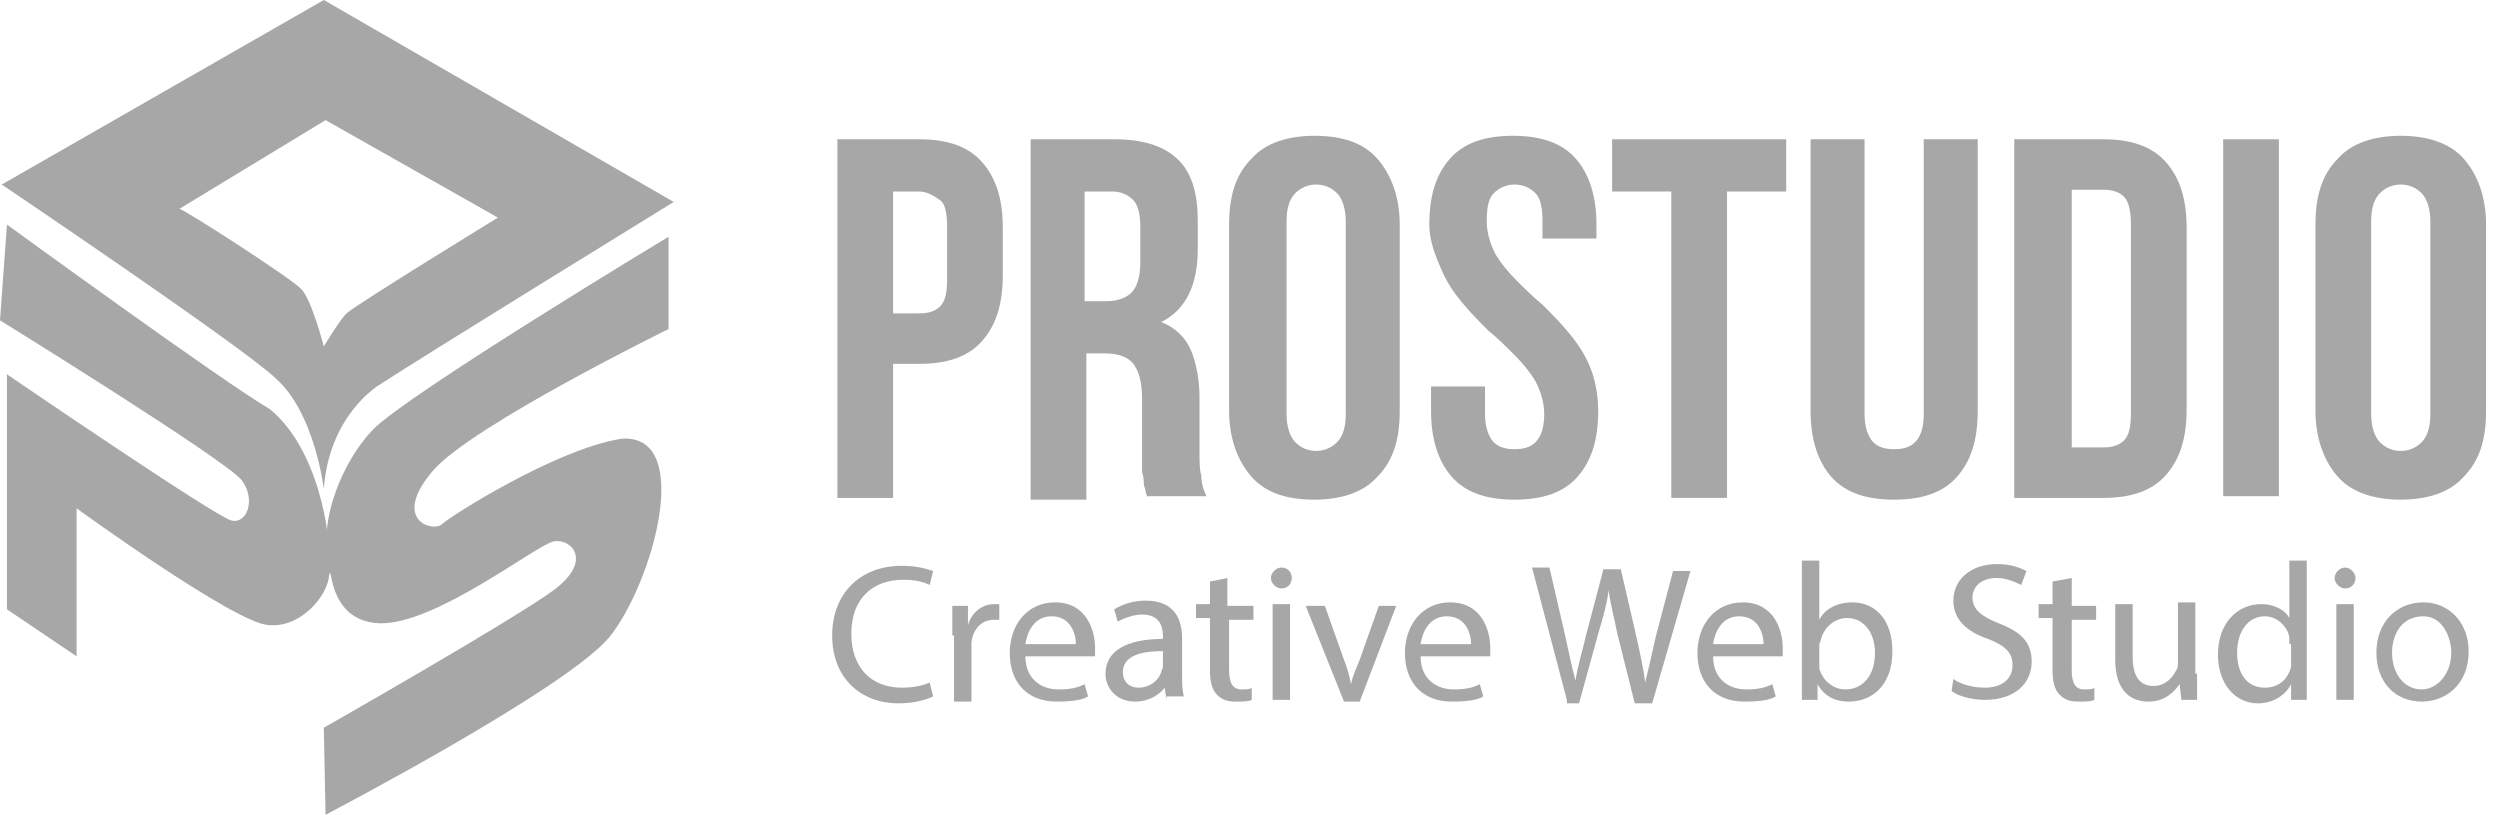
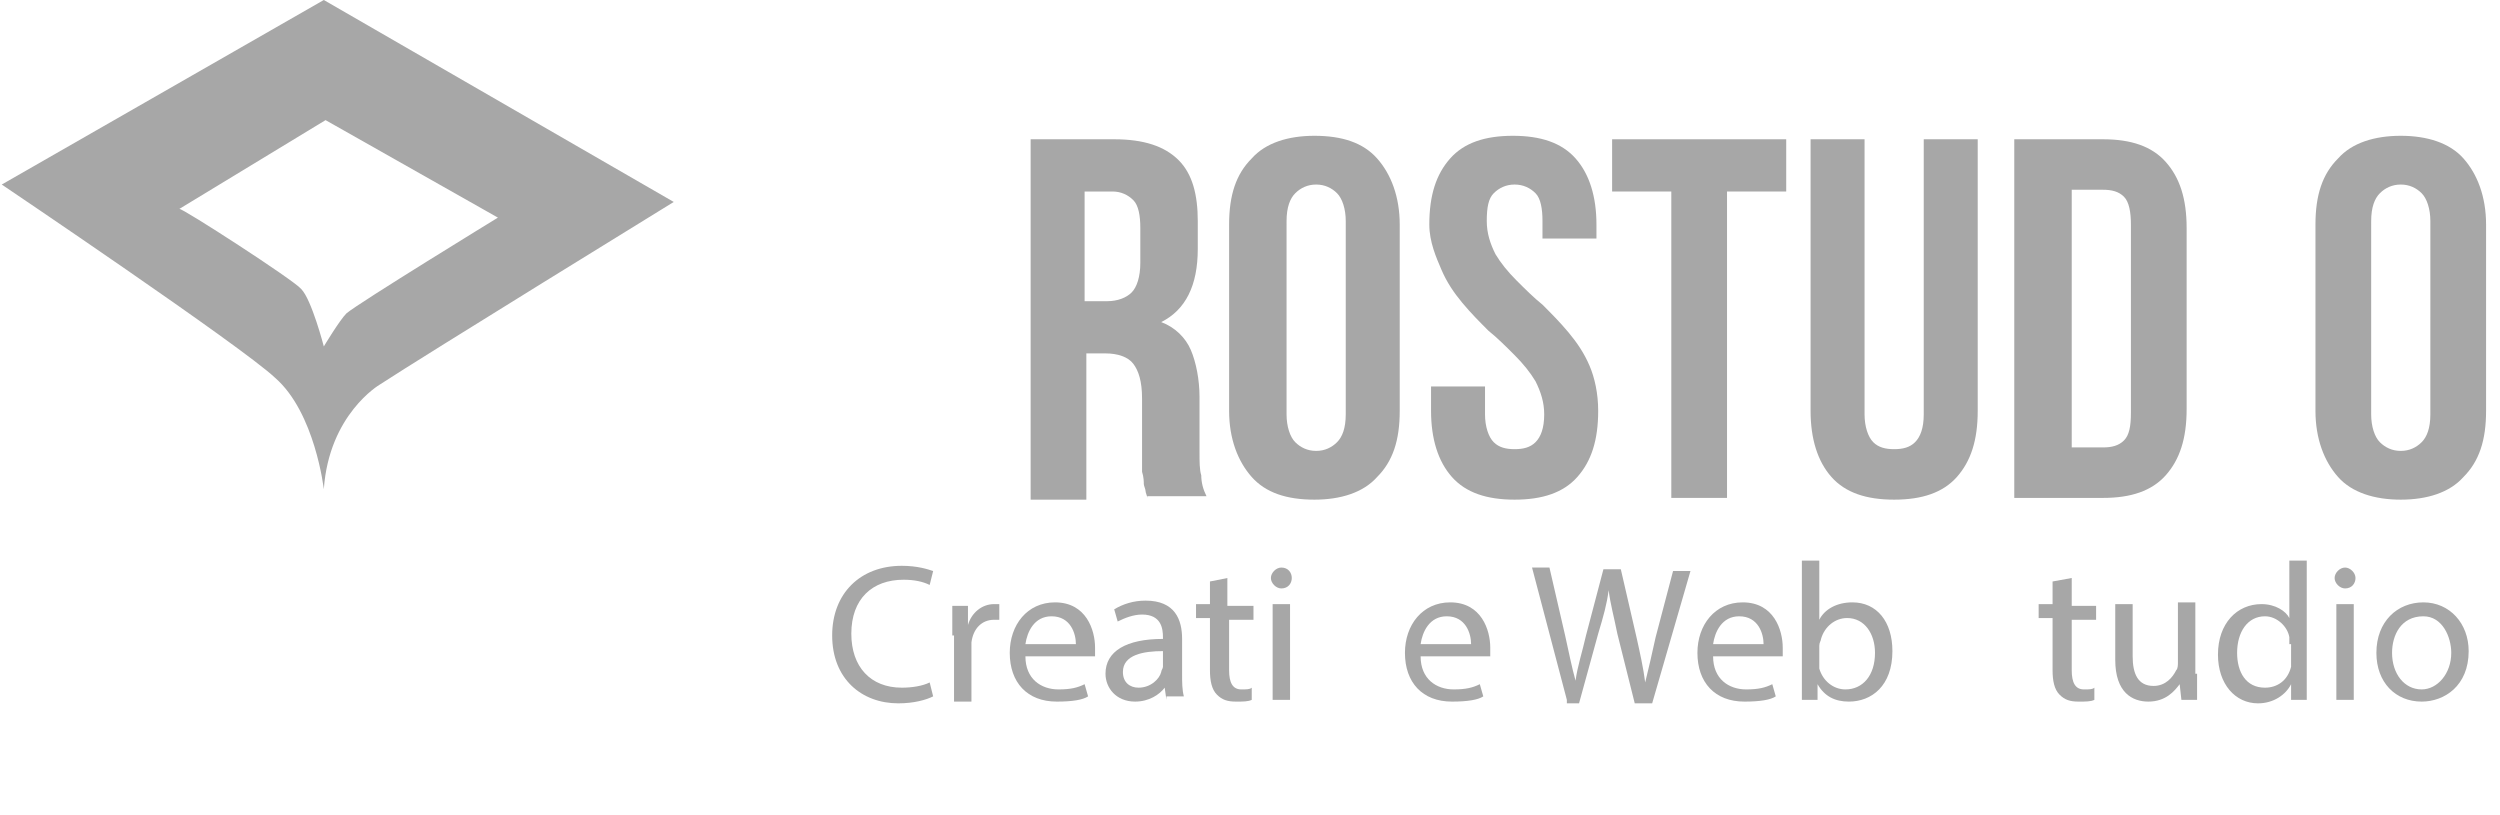
<svg xmlns="http://www.w3.org/2000/svg" id="Layer_1" x="0px" y="0px" viewBox="0 0 143.6 46.8" style="enable-background:new 0 0 143.6 46.8;" xml:space="preserve">
  <g>
    <path style="fill:#A7A7A7;" d="M53.6,40c-0.4,0.2-1.1,0.4-2,0.4c-2.1,0-3.8-1.4-3.8-3.9c0-2.4,1.6-4,4-4c0.9,0,1.5,0.2,1.8,0.3 l-0.2,0.8c-0.4-0.2-0.9-0.3-1.5-0.3c-1.8,0-3,1.1-3,3.1c0,1.9,1.1,3.1,2.9,3.1c0.6,0,1.2-0.1,1.6-0.3L53.6,40z" />
    <path style="fill:#A7A7A7;" d="M54.7,36.5c0-0.6,0-1.2,0-1.7h0.9l0,1.1h0c0.2-0.7,0.8-1.2,1.5-1.2c0.1,0,0.2,0,0.3,0v0.9 c-0.1,0-0.2,0-0.3,0c-0.7,0-1.2,0.5-1.3,1.3c0,0.1,0,0.3,0,0.5v2.9h-1V36.5z" />
    <path style="fill:#A7A7A7;" d="M58.9,37.7c0,1.3,0.9,1.9,1.9,1.9c0.7,0,1.1-0.1,1.5-0.3l0.2,0.7c-0.3,0.2-0.9,0.3-1.8,0.3 c-1.7,0-2.7-1.1-2.7-2.8c0-1.6,1-2.9,2.6-2.9c1.8,0,2.3,1.6,2.3,2.6c0,0.2,0,0.4,0,0.5H58.9z M61.8,37c0-0.6-0.3-1.6-1.4-1.6 c-1,0-1.4,0.9-1.5,1.6H61.8z" />
    <path style="fill:#A7A7A7;" d="M67,40.2l-0.1-0.7h0c-0.3,0.4-0.9,0.8-1.7,0.8c-1.1,0-1.7-0.8-1.7-1.6c0-1.3,1.2-2,3.3-2v-0.1 c0-0.5-0.1-1.3-1.2-1.3c-0.5,0-1,0.2-1.4,0.4l-0.2-0.7c0.5-0.3,1.1-0.5,1.8-0.5c1.7,0,2.1,1.1,2.1,2.2v2c0,0.5,0,0.9,0.1,1.3H67z M66.8,37.4c-1.1,0-2.3,0.2-2.3,1.2c0,0.6,0.4,0.9,0.9,0.9c0.7,0,1.2-0.5,1.3-0.9c0-0.1,0.1-0.2,0.1-0.3V37.4z" />
    <path style="fill:#A7A7A7;" d="M70.5,33.2v1.6H72v0.8h-1.4v2.9c0,0.7,0.2,1.1,0.7,1.1c0.3,0,0.5,0,0.6-0.1l0,0.7 c-0.2,0.1-0.5,0.1-0.9,0.1c-0.5,0-0.8-0.1-1.1-0.4c-0.3-0.3-0.4-0.8-0.4-1.4v-3h-0.8v-0.8h0.8v-1.3L70.5,33.2z" />
    <path style="fill:#A7A7A7;" d="M74.2,33.2c0,0.3-0.2,0.6-0.6,0.6c-0.3,0-0.6-0.3-0.6-0.6c0-0.3,0.3-0.6,0.6-0.6 C74,32.6,74.2,32.9,74.2,33.2z M73.1,40.2v-5.5h1v5.5H73.1z" />
-     <path style="fill:#A7A7A7;" d="M76.1,34.8l1.1,3.1c0.2,0.5,0.3,0.9,0.4,1.4h0c0.1-0.5,0.3-0.9,0.5-1.4l1.1-3.1h1l-2.1,5.5h-0.9 L75,34.8H76.1z" />
    <path style="fill:#A7A7A7;" d="M81.6,37.7c0,1.3,0.9,1.9,1.9,1.9c0.7,0,1.1-0.1,1.5-0.3l0.2,0.7c-0.3,0.2-0.9,0.3-1.8,0.3 c-1.7,0-2.7-1.1-2.7-2.8c0-1.6,1-2.9,2.6-2.9c1.8,0,2.3,1.6,2.3,2.6c0,0.2,0,0.4,0,0.5H81.6z M84.5,37c0-0.6-0.3-1.6-1.4-1.6 c-1,0-1.4,0.9-1.5,1.6H84.5z" />
    <path style="fill:#A7A7A7;" d="M90,40.2L88,32.6h1l0.9,3.9c0.2,0.9,0.4,1.9,0.6,2.6h0c0.1-0.8,0.4-1.7,0.6-2.6l1-3.8h1l0.9,3.9 c0.2,0.9,0.4,1.8,0.5,2.6h0c0.2-0.8,0.4-1.7,0.6-2.6l1-3.8h1l-2.2,7.6h-1l-1-4c-0.2-1-0.4-1.7-0.5-2.5h0c-0.1,0.8-0.3,1.5-0.6,2.5 l-1.1,4H90z" />
    <path style="fill:#A7A7A7;" d="M98.4,37.7c0,1.3,0.9,1.9,1.9,1.9c0.7,0,1.1-0.1,1.5-0.3L102,40c-0.3,0.2-0.9,0.3-1.8,0.3 c-1.7,0-2.7-1.1-2.7-2.8c0-1.6,1-2.9,2.6-2.9c1.8,0,2.3,1.6,2.3,2.6c0,0.2,0,0.4,0,0.5H98.4z M101.3,37c0-0.6-0.3-1.6-1.4-1.6 c-1,0-1.4,0.9-1.5,1.6H101.3z" />
    <path style="fill:#A7A7A7;" d="M103.5,40.2c0-0.4,0-0.9,0-1.4v-6.6h1v3.4h0c0.3-0.6,1-1,1.9-1c1.4,0,2.3,1.1,2.3,2.8 c0,2-1.2,2.9-2.5,2.9c-0.8,0-1.4-0.3-1.8-1h0l0,0.9H103.5z M104.5,38c0,0.1,0,0.2,0,0.4c0.2,0.7,0.8,1.2,1.5,1.2 c1,0,1.7-0.8,1.7-2.1c0-1.1-0.6-2-1.6-2c-0.7,0-1.3,0.5-1.5,1.2c0,0.1-0.1,0.2-0.1,0.4V38z" />
-     <path style="fill:#A7A7A7;" d="M112.2,39c0.4,0.3,1.1,0.5,1.8,0.5c1,0,1.6-0.5,1.6-1.3c0-0.7-0.4-1.1-1.4-1.5c-1.2-0.4-2-1.1-2-2.2 c0-1.2,1-2.1,2.5-2.1c0.8,0,1.3,0.2,1.7,0.4l-0.3,0.8c-0.2-0.1-0.8-0.4-1.4-0.4c-1,0-1.4,0.6-1.4,1.1c0,0.7,0.5,1.1,1.5,1.5 c1.3,0.5,1.9,1.1,1.9,2.2c0,1.2-0.9,2.2-2.7,2.2c-0.7,0-1.5-0.2-1.9-0.5L112.2,39z" />
    <path style="fill:#A7A7A7;" d="M119,33.2v1.6h1.4v0.8H119v2.9c0,0.7,0.2,1.1,0.7,1.1c0.3,0,0.5,0,0.6-0.1l0,0.7 c-0.2,0.1-0.5,0.1-0.9,0.1c-0.5,0-0.8-0.1-1.1-0.4c-0.3-0.3-0.4-0.8-0.4-1.4v-3h-0.8v-0.8h0.8v-1.3L119,33.2z" />
    <path style="fill:#A7A7A7;" d="M126.2,38.7c0,0.6,0,1.1,0,1.5h-0.9l-0.1-0.9h0c-0.3,0.4-0.8,1-1.8,1c-0.9,0-1.9-0.5-1.9-2.4v-3.2h1 v3c0,1,0.3,1.7,1.2,1.7c0.7,0,1.1-0.5,1.3-0.9c0.1-0.1,0.1-0.3,0.1-0.5v-3.4h1V38.7z" />
    <path style="fill:#A7A7A7;" d="M132.5,32.2v6.6c0,0.5,0,1,0,1.4h-0.9l0-0.9h0c-0.3,0.6-1,1.1-1.9,1.1c-1.3,0-2.3-1.1-2.3-2.8 c0-1.8,1.1-2.9,2.5-2.9c0.8,0,1.4,0.4,1.6,0.8h0v-3.3H132.5z M131.5,37c0-0.1,0-0.3,0-0.4c-0.1-0.6-0.7-1.2-1.4-1.2 c-1,0-1.6,0.9-1.6,2.1c0,1.1,0.5,2,1.6,2c0.7,0,1.3-0.4,1.5-1.2c0-0.1,0-0.3,0-0.4V37z" />
-     <path style="fill:#A7A7A7;" d="M135.3,33.2c0,0.3-0.2,0.6-0.6,0.6c-0.3,0-0.6-0.3-0.6-0.6c0-0.3,0.3-0.6,0.6-0.6 C135,32.6,135.3,32.9,135.3,33.2z M134.2,40.2v-5.5h1v5.5H134.2z" />
+     <path style="fill:#A7A7A7;" d="M135.3,33.2c0,0.3-0.2,0.6-0.6,0.6c-0.3,0-0.6-0.3-0.6-0.6c0-0.3,0.3-0.6,0.6-0.6 C135,32.6,135.3,32.9,135.3,33.2z M134.2,40.2v-5.5h1v5.5H134.2" />
    <path style="fill:#A7A7A7;" d="M141.8,37.4c0,2-1.4,2.9-2.7,2.9c-1.5,0-2.6-1.1-2.6-2.8c0-1.8,1.2-2.9,2.7-2.9 C140.7,34.6,141.8,35.8,141.8,37.4z M137.4,37.5c0,1.2,0.7,2.1,1.7,2.1c0.9,0,1.7-0.9,1.7-2.1c0-0.9-0.5-2.1-1.6-2.1 C137.9,35.4,137.4,36.5,137.4,37.5z" />
  </g>
  <g>
-     <path style="fill:#A7A7A7;" d="M52.8,8c1.6,0,2.8,0.4,3.6,1.3c0.8,0.9,1.2,2.1,1.2,3.8v2.7c0,1.7-0.4,2.9-1.2,3.8 c-0.8,0.9-2,1.3-3.6,1.3h-1.5v7.7h-3.2V8H52.8z M51.3,11v7h1.5c0.5,0,0.9-0.1,1.2-0.4c0.3-0.3,0.4-0.8,0.4-1.5v-3.1 c0-0.7-0.1-1.3-0.4-1.5S53.3,11,52.8,11H51.3z" />
    <path style="fill:#A7A7A7;" d="M65.9,28.6c0-0.1-0.1-0.3-0.1-0.4c0-0.1-0.1-0.3-0.1-0.4s0-0.4-0.1-0.7c0-0.3,0-0.6,0-1v-3.2 c0-1-0.2-1.6-0.5-2c-0.3-0.4-0.9-0.6-1.6-0.6h-1.1v8.4h-3.2V8H64c1.7,0,2.9,0.4,3.7,1.2s1.1,2,1.1,3.5v1.6c0,2.1-0.7,3.5-2.1,4.2 c0.8,0.3,1.4,0.9,1.7,1.6s0.5,1.7,0.5,2.7v3.2c0,0.5,0,1,0.1,1.3c0,0.4,0.1,0.8,0.3,1.2H65.9z M62.3,11v6.3h1.3 c0.6,0,1.1-0.2,1.4-0.5c0.3-0.3,0.5-0.9,0.5-1.7v-2c0-0.7-0.1-1.3-0.4-1.6c-0.3-0.3-0.7-0.5-1.2-0.5H62.3z" />
    <path style="fill:#A7A7A7;" d="M70.6,12.9c0-1.7,0.4-2.9,1.3-3.8c0.8-0.9,2.1-1.3,3.6-1.3c1.6,0,2.8,0.4,3.6,1.3 c0.8,0.9,1.3,2.2,1.3,3.8v10.7c0,1.7-0.4,2.9-1.3,3.8c-0.8,0.9-2.1,1.3-3.6,1.3c-1.6,0-2.8-0.4-3.6-1.3c-0.8-0.9-1.3-2.2-1.3-3.8 V12.9z M73.9,23.8c0,0.7,0.2,1.3,0.5,1.6c0.3,0.3,0.7,0.5,1.2,0.5s0.9-0.2,1.2-0.5c0.3-0.3,0.5-0.8,0.5-1.6V12.7 c0-0.7-0.2-1.3-0.5-1.6c-0.3-0.3-0.7-0.5-1.2-0.5s-0.9,0.2-1.2,0.5c-0.3,0.3-0.5,0.8-0.5,1.6V23.8z" />
    <path style="fill:#A7A7A7;" d="M82.1,12.9c0-1.7,0.4-2.9,1.2-3.8c0.8-0.9,2-1.3,3.6-1.3c1.6,0,2.8,0.4,3.6,1.3 c0.8,0.9,1.2,2.2,1.2,3.8v0.8h-3.1v-1c0-0.7-0.1-1.3-0.4-1.6c-0.3-0.3-0.7-0.5-1.2-0.5c-0.5,0-0.9,0.2-1.2,0.5 c-0.3,0.3-0.4,0.8-0.4,1.6c0,0.7,0.2,1.3,0.5,1.9c0.3,0.5,0.7,1,1.2,1.5c0.5,0.5,1,1,1.5,1.4c0.5,0.5,1,1,1.5,1.6 c0.5,0.6,0.9,1.2,1.2,1.9c0.3,0.7,0.5,1.6,0.5,2.6c0,1.7-0.4,2.9-1.2,3.8c-0.8,0.9-2,1.3-3.6,1.3c-1.6,0-2.8-0.4-3.6-1.3 c-0.8-0.9-1.2-2.2-1.2-3.8v-1.4h3.1v1.6c0,0.7,0.2,1.3,0.5,1.6c0.3,0.3,0.7,0.4,1.2,0.4s0.9-0.1,1.2-0.4c0.3-0.3,0.5-0.8,0.5-1.6 c0-0.7-0.2-1.3-0.5-1.9c-0.3-0.5-0.7-1-1.2-1.5s-1-1-1.5-1.4c-0.5-0.5-1-1-1.5-1.6c-0.5-0.6-0.9-1.2-1.2-1.9S82.1,13.9,82.1,12.9z" />
    <path style="fill:#A7A7A7;" d="M92.6,8h10V11h-3.4v17.6H96V11h-3.4V8z" />
    <path style="fill:#A7A7A7;" d="M107.1,8v15.8c0,0.7,0.2,1.3,0.5,1.6c0.3,0.3,0.7,0.4,1.2,0.4c0.5,0,0.9-0.1,1.2-0.4 c0.3-0.3,0.5-0.8,0.5-1.6V8h3.1v15.6c0,1.7-0.4,2.9-1.2,3.8c-0.8,0.9-2,1.3-3.6,1.3c-1.6,0-2.8-0.4-3.6-1.3 c-0.8-0.9-1.2-2.2-1.2-3.8V8H107.1z" />
    <path style="fill:#A7A7A7;" d="M115.7,8h5.1c1.6,0,2.8,0.4,3.6,1.3c0.8,0.9,1.2,2.1,1.2,3.8v10.4c0,1.7-0.4,2.9-1.2,3.8 c-0.8,0.9-2,1.3-3.6,1.3h-5.1V8z M119,11v14.7h1.8c0.5,0,0.9-0.1,1.2-0.4c0.3-0.3,0.4-0.8,0.4-1.6V12.9c0-0.7-0.1-1.3-0.4-1.6 c-0.3-0.3-0.7-0.4-1.2-0.4H119z" />
-     <path style="fill:#A7A7A7;" d="M127.7,8h3.2v20.5h-3.2V8z" />
    <path style="fill:#A7A7A7;" d="M133,12.9c0-1.7,0.4-2.9,1.3-3.8c0.8-0.9,2.1-1.3,3.6-1.3s2.8,0.4,3.6,1.3c0.8,0.9,1.3,2.2,1.3,3.8 v10.7c0,1.7-0.4,2.9-1.3,3.8c-0.8,0.9-2.1,1.3-3.6,1.3s-2.8-0.4-3.6-1.3c-0.8-0.9-1.3-2.2-1.3-3.8V12.9z M136.2,23.8 c0,0.7,0.2,1.3,0.5,1.6c0.3,0.3,0.7,0.5,1.2,0.5c0.5,0,0.9-0.2,1.2-0.5c0.3-0.3,0.5-0.8,0.5-1.6V12.7c0-0.7-0.2-1.3-0.5-1.6 c-0.3-0.3-0.7-0.5-1.2-0.5c-0.5,0-0.9,0.2-1.2,0.5c-0.3,0.3-0.5,0.8-0.5,1.6V23.8z" />
  </g>
  <path style="fill:#A7A7A7;" d="M0.1,10.6L18.6,0l20.1,11.6c0,0-14.3,8.8-16.9,10.5c0,0-2.9,1.7-3.2,6c0,0-0.5-4.4-2.8-6.4 C13.9,19.9,0.1,10.6,0.1,10.6 M17.3,16.6c0.6,0.6,1.3,3.3,1.3,3.3s0.9-1.5,1.3-1.9c0.7-0.6,8.7-5.5,8.7-5.5l-9.9-5.6l-8.4,5.1 C10.4,11.9,16.9,16.1,17.3,16.6" />
-   <path style="fill:#A7A7A7;" d="M0,18.4c0,0,13.1,8.1,13.9,9.2c0.8,1.1,0.3,2.5-0.6,2.3c-0.9-0.2-12.9-8.4-12.9-8.4L0.4,35l4,2.7 v-8.5c0,0,9.1,6.6,11,6.7c1.9,0.2,3.4-1.7,3.5-2.8c0.2-1.1-0.2,2.6,2.9,2.7c3.2,0.1,9-4.5,10-4.7c1-0.2,2.3,1.1,0,2.8 c-2.3,1.7-13.2,7.9-13.2,7.9l0.1,5c0,0,13.8-7.2,16.3-10.2c2.5-3.1,4.9-11.7,0.7-11.4c-3.8,0.6-9.9,4.5-10.3,4.9 c-0.5,0.5-3-0.2-0.5-3.1c2.3-2.6,13.5-8.1,13.5-8.1v-5.3c0,0-15.1,9.1-17,11.1c-1.9,2-2.8,5.1-2.6,6.4c0.2,1.3,0-4.9-3.3-7.6 C12.9,22,0.4,12.9,0.4,12.9L0,18.4z" />
</svg>